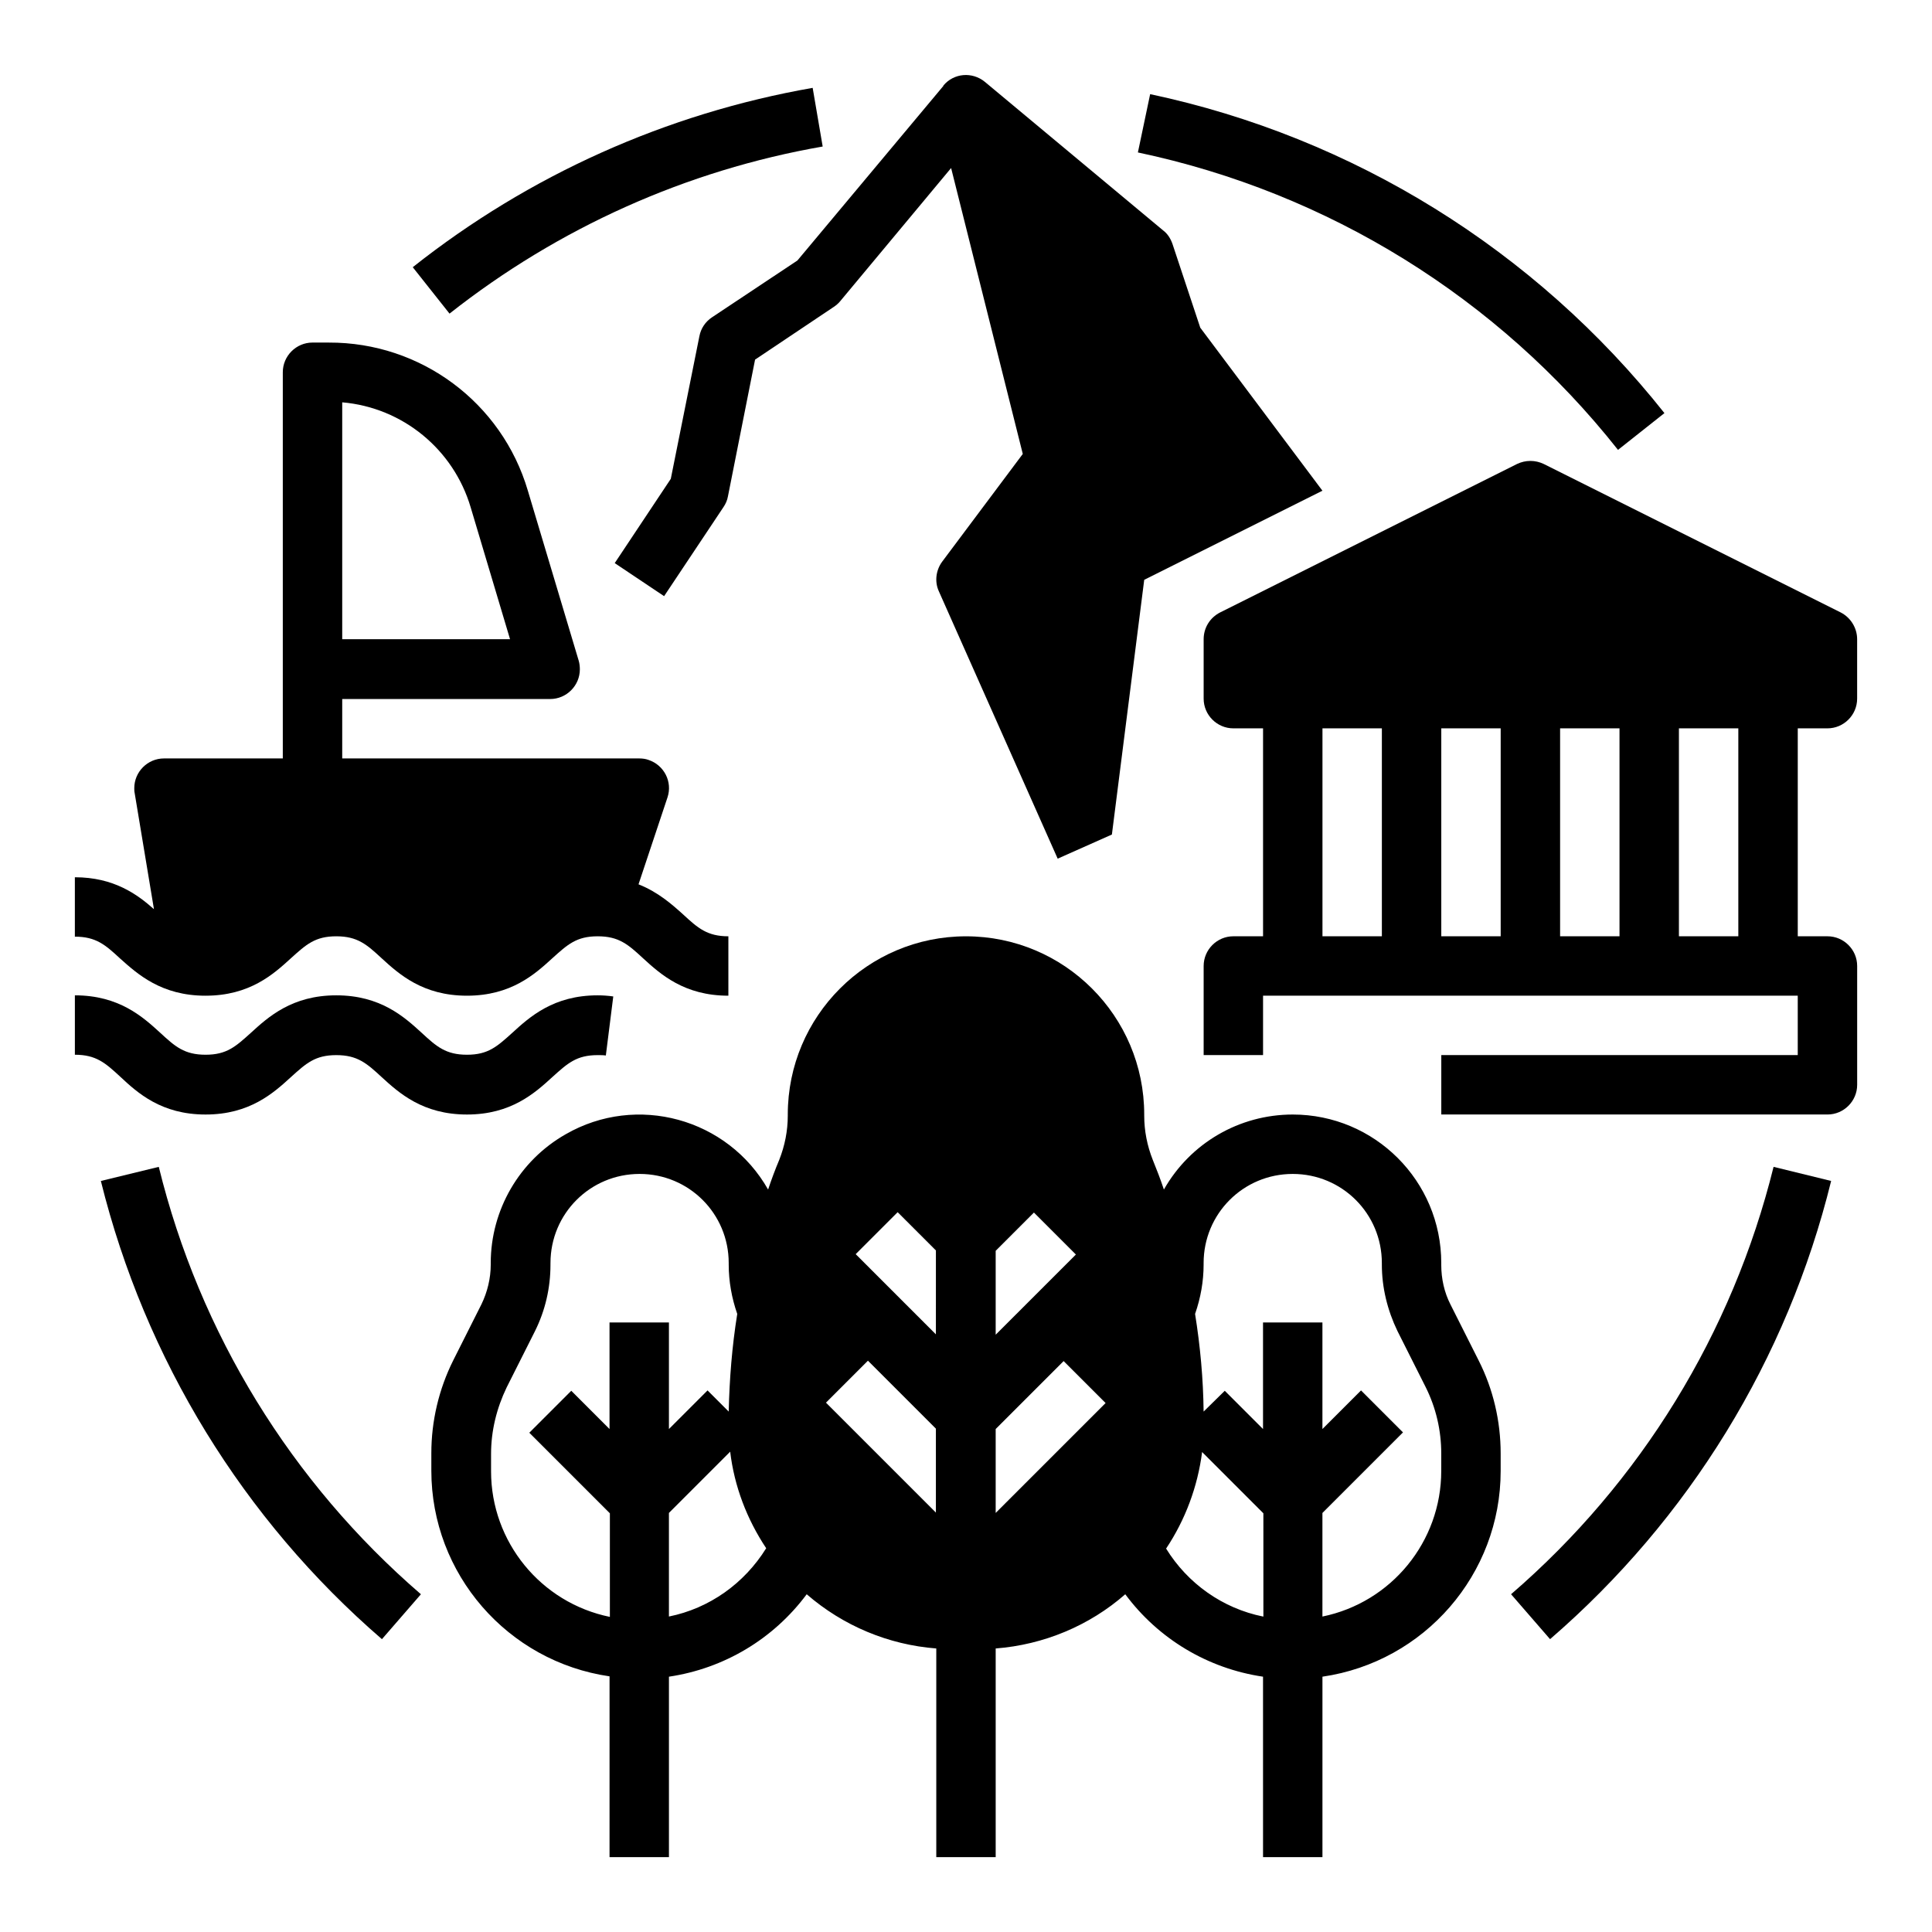
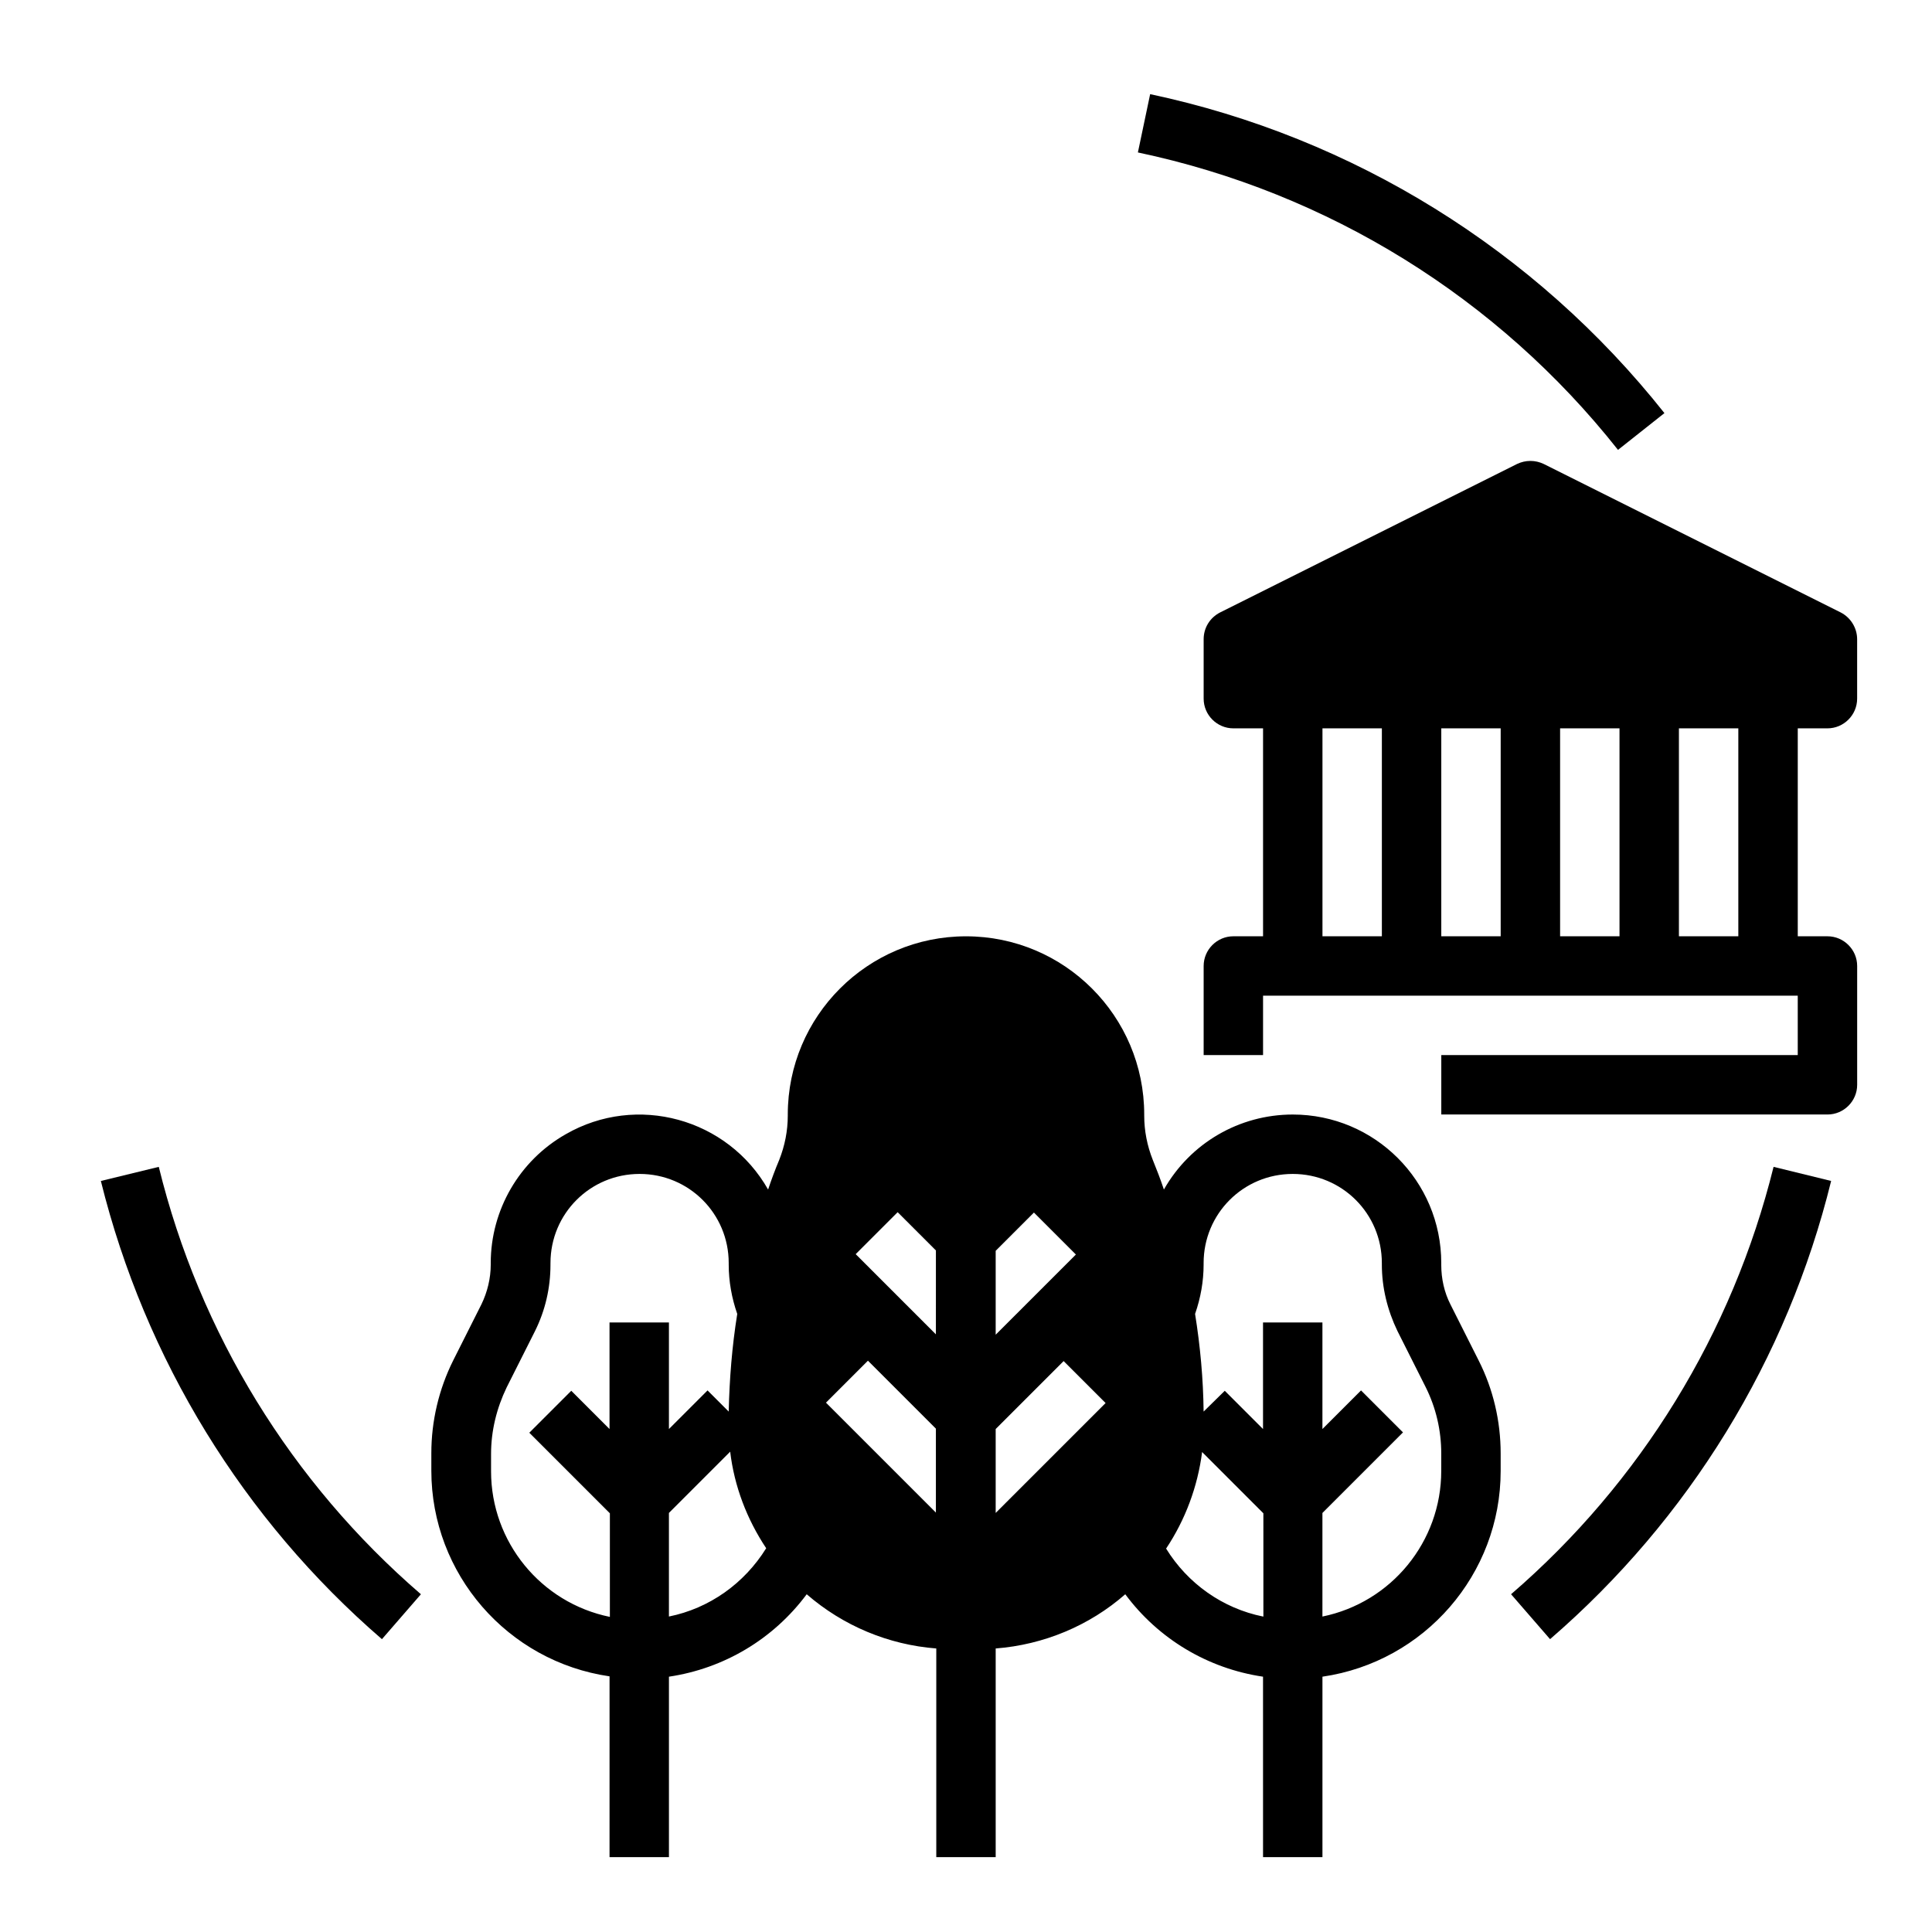
<svg xmlns="http://www.w3.org/2000/svg" fill="#000000" width="800px" height="800px" version="1.1" viewBox="144 144 512 512">
  <g>
-     <path d="m332.69 228.09c-1.77 1.18-2.953 2.953-3.344 5.019l-7.578 37.785-14.859 22.336 13.086 8.758 15.742-23.617c0.59-0.887 0.984-1.77 1.18-2.856l7.184-36.211 20.859-13.973c0.59-0.395 1.18-0.887 1.672-1.477l29.422-35.324 18.992 75.77-21.352 28.535c-1.672 2.262-2.066 5.312-0.887 7.871l31.488 70.848 14.367-6.394 8.566-67.5 47.23-23.617-32.375-43.199-7.379-22.238c-0.492-1.379-1.277-2.656-2.461-3.543l-47.23-39.359c-3.344-2.754-8.266-2.363-11.02 0.984v0.098l-38.672 46.25z" />
    <path d="m628.29 337.02c4.328 0 7.871-3.543 7.871-7.871v-15.742c0-2.953-1.672-5.707-4.328-7.086l-78.719-39.359c-2.262-1.082-4.82-1.082-7.086 0l-78.719 39.359c-2.656 1.379-4.328 4.035-4.328 7.086v15.742c0 4.328 3.543 7.871 7.871 7.871h7.871v55.105h-7.871c-4.328 0-7.871 3.543-7.871 7.871v23.617h15.742v-15.742h141.7v15.742h-94.465v15.742h102.34c4.328 0 7.871-3.543 7.871-7.871v-31.488c0-4.328-3.543-7.871-7.871-7.871h-7.871v-55.105zm-118.08 55.102h-15.742v-55.105h15.742zm31.488 0h-15.742v-55.105h15.742zm31.488 0h-15.742v-55.105h15.742zm31.488 0h-15.742v-55.105h15.742z" />
-     <path d="m198.48 439.36c11.711 0 18.008-5.707 22.633-9.938 4.035-3.641 6.394-5.805 12.004-5.805s8.07 2.164 12.004 5.805c4.625 4.231 10.922 9.938 22.633 9.938s18.008-5.707 22.633-9.938c4.035-3.641 6.394-5.805 12.004-5.805 0.688 0 1.477 0 2.164 0.098l1.969-15.645c-1.379-0.195-2.754-0.297-4.133-0.297-11.711 0-18.008 5.707-22.633 9.938-4.035 3.641-6.394 5.805-12.004 5.805s-8.07-2.164-12.004-5.805c-4.625-4.231-10.922-9.938-22.633-9.938-11.711 0-18.008 5.707-22.633 9.938-4.035 3.641-6.394 5.805-12.004 5.805-5.609 0-8.07-2.164-12.004-5.805-4.625-4.231-10.922-9.938-22.633-9.938v15.742c5.609 0 8.07 2.164 12.004 5.805 4.625 4.332 10.922 10.039 22.633 10.039z" />
    <path d="m528.41 489.74c-1.672-3.246-2.461-6.887-2.461-10.527v-0.492c0-21.746-17.613-39.359-39.359-39.359-14.168 0-27.16 7.578-34.145 19.875-0.887-2.656-1.871-5.215-2.953-7.871-1.477-3.738-2.262-7.676-2.262-11.711v-0.293c0-26.074-21.156-47.23-47.23-47.23s-47.23 21.156-47.23 47.23v0.297c0 4.035-0.789 7.969-2.262 11.711-1.082 2.559-2.066 5.215-2.953 7.871-10.727-18.895-34.832-25.484-53.629-14.66-12.301 6.988-19.875 20.074-19.875 34.145v0.395c0 3.641-0.887 7.281-2.461 10.527l-7.477 14.859c-3.836 7.676-5.805 16.137-5.805 24.602v4.625c0 27.355 20.172 50.578 47.23 54.516l-0.004 47.914h15.742v-47.824c14.562-2.164 27.652-9.938 36.508-21.844 9.645 8.363 21.648 13.383 34.34 14.367v55.301h15.742v-55.301c12.695-0.984 24.797-6.004 34.34-14.367 8.758 11.809 21.844 19.68 36.508 21.844l0.004 47.824h15.742v-47.824c27.059-3.938 47.23-27.16 47.23-54.516v-4.625c0-8.562-1.969-17.023-5.805-24.602zm-222.88 4.723v28.242l-10.137-10.137-11.121 11.121 21.352 21.352v27.453c-18.301-3.738-31.488-19.875-31.488-38.574v-4.625c0-6.102 1.477-12.102 4.133-17.613l7.477-14.859c2.754-5.512 4.133-11.512 4.133-17.613l0.004-0.488c0-13.086 10.527-23.617 23.617-23.617 13.086 0 23.617 10.527 23.617 23.617v0.395c0 4.43 0.789 8.855 2.262 13.086-1.379 8.562-2.066 17.219-2.262 25.879l-5.609-5.609-10.234 10.234v-28.242zm15.742 77.934v-27.453l16.234-16.234c1.082 9.152 4.43 17.91 9.543 25.586-5.801 9.344-15.051 15.938-25.777 18.102zm70.848-27.453-29.227-29.227 11.121-11.121 18.008 18.008v22.34zm0-47.23-21.352-21.352 11.121-11.121 10.137 10.137-0.004 22.336zm15.746-22.238 10.137-10.137 11.121 11.121-21.258 21.254zm0 69.469v-22.238l18.008-18.008 11.121 11.121zm70.848 27.453c-10.727-2.164-19.977-8.758-25.684-18.008 5.117-7.676 8.363-16.434 9.543-25.586l16.234 16.234 0.004 27.359zm47.23-38.57c0 18.695-13.188 34.832-31.488 38.574v-27.453l21.352-21.352-11.121-11.121-10.23 10.23v-28.242h-15.742v28.242l-10.137-10.137-5.606 5.512c-0.098-8.66-0.887-17.32-2.262-25.879 1.477-4.231 2.262-8.66 2.262-13.086v-0.395c0-13.086 10.527-23.617 23.617-23.617 13.086 0 23.617 10.527 23.617 23.617v0.395c0 6.102 1.477 12.102 4.133 17.613l7.477 14.859c2.754 5.512 4.133 11.512 4.133 17.613z" />
    <path d="m186.08 453.23-15.352 3.738c11.711 47.23 37.688 89.645 74.488 121.43l10.332-11.906c-34.34-29.617-58.648-69.176-69.469-113.26z" />
    <path d="m544.45 566.49 10.332 11.906c36.801-31.785 62.879-74.195 74.488-121.43l-15.254-3.738c-10.918 44.082-35.223 83.641-69.566 113.26z" />
    <path d="m572.79 263.22 12.301-9.742c-34.242-43.199-82.461-73.113-136.29-84.527l-3.246 15.449c50.379 10.629 95.348 38.477 127.23 78.82z" />
-     <path d="m362.02 182.83-2.656-15.547c-38.77 6.789-75.18 23.125-105.98 47.527l9.742 12.301c28.828-22.73 62.777-37.984 98.891-44.281z" />
-     <path d="m198.48 407.87c11.711 0 18.008-5.707 22.633-9.938 4.035-3.641 6.394-5.805 12.004-5.805s8.07 2.164 12.004 5.805c4.625 4.231 10.922 9.938 22.633 9.938s18.008-5.707 22.633-9.938c4.035-3.641 6.394-5.805 12.004-5.805s8.07 2.164 12.004 5.805c4.625 4.231 10.922 9.938 22.633 9.938v-15.742c-5.609 0-8.07-2.164-12.004-5.805-2.953-2.656-6.594-5.902-11.809-7.969l7.676-23.027c1.379-4.133-0.887-8.562-5.019-9.938-0.789-0.297-1.672-0.395-2.461-0.395l-78.719-0.004v-15.742h55.105c4.328 0 7.871-3.543 7.871-7.871 0-0.789-0.098-1.574-0.297-2.262l-13.48-45.066c-6.887-23.418-28.438-39.359-52.742-39.262l-4.332-0.004c-4.328 0-7.871 3.543-7.871 7.871v102.34h-31.488c-4.328 0-7.871 3.543-7.871 7.871 0 0.395 0 0.887 0.098 1.277l5.117 30.801c-4.43-3.938-10.629-8.461-20.961-8.461v15.742c5.609 0 8.07 2.164 12.004 5.805 4.629 4.137 10.926 9.844 22.637 9.844zm36.211-157.25c16.039 1.379 29.52 12.496 34.047 27.848l10.43 34.934h-44.477z" />
  </g>
</svg>